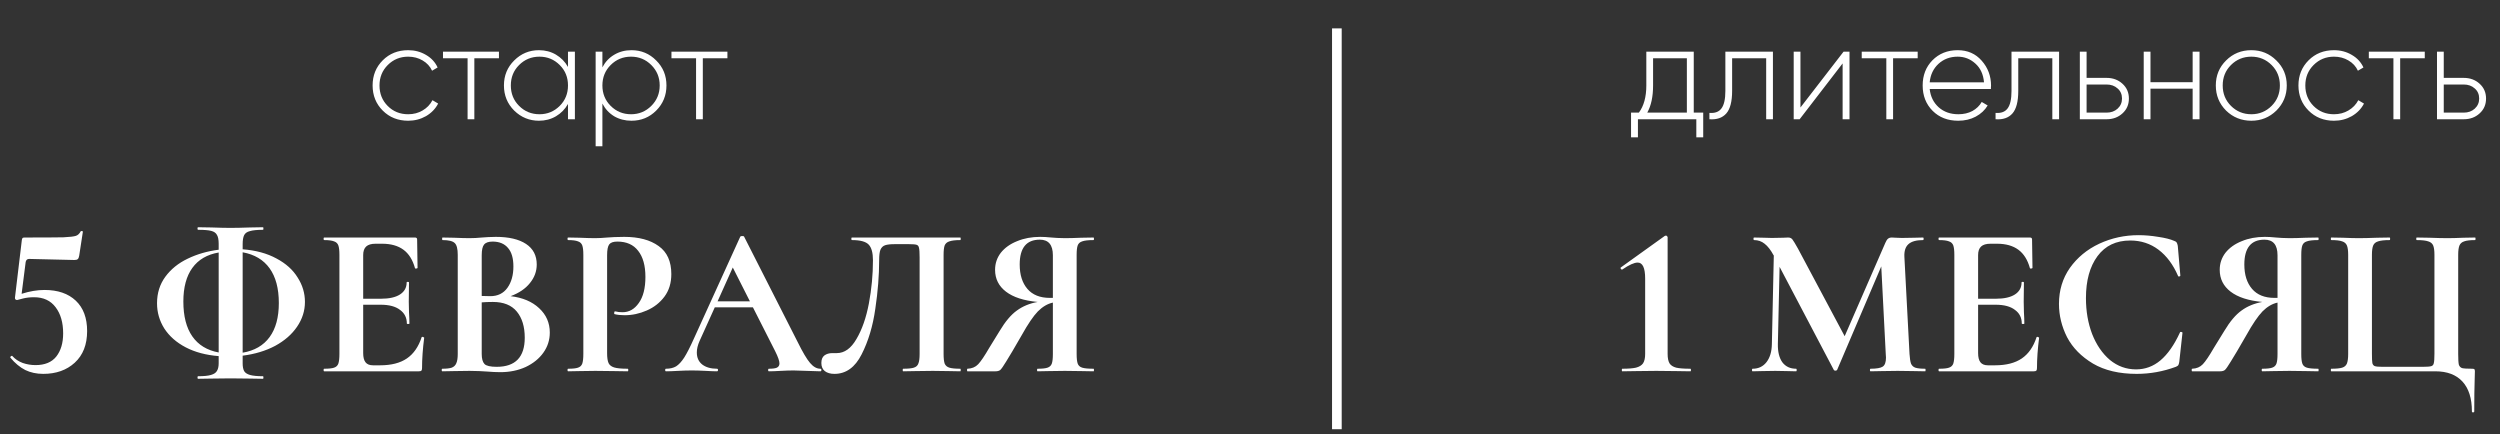
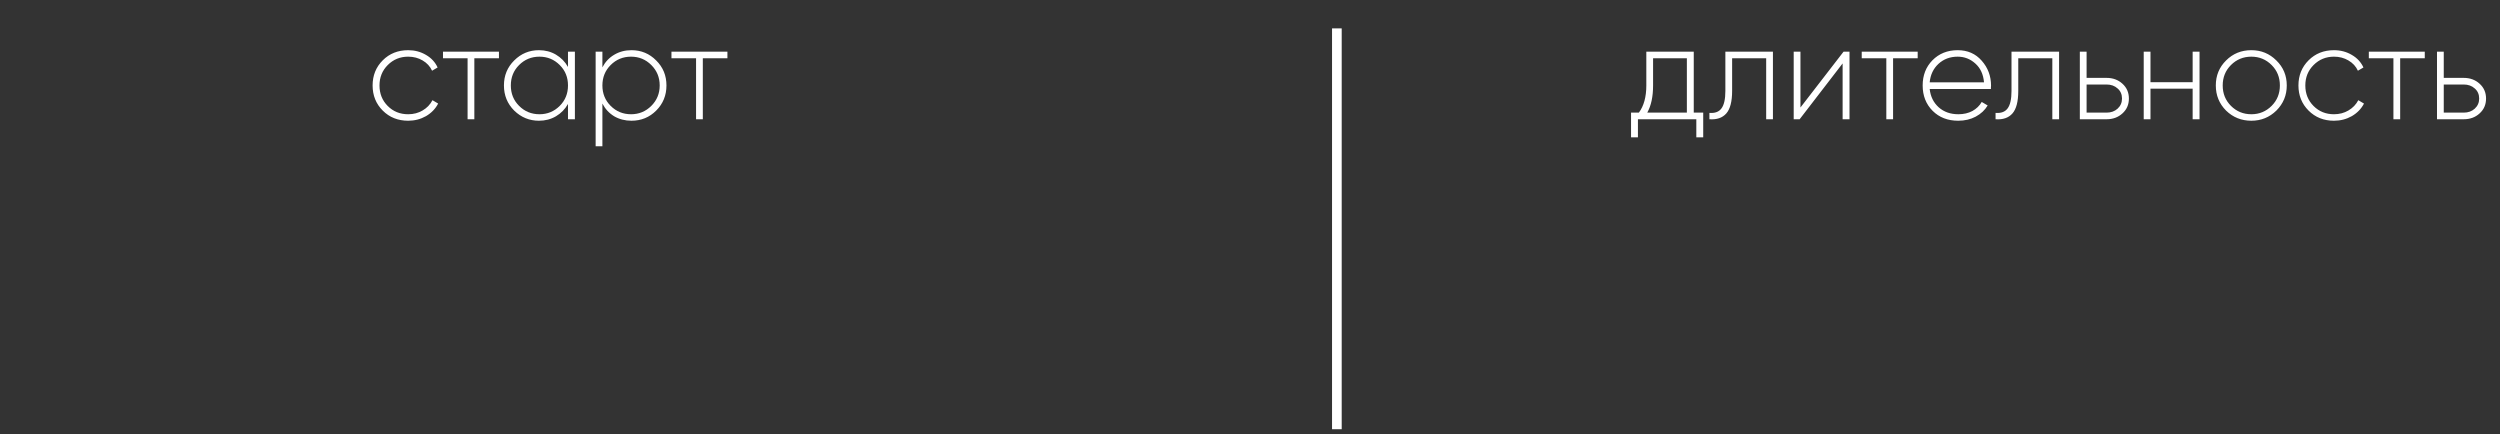
<svg xmlns="http://www.w3.org/2000/svg" width="259" height="45" viewBox="0 0 259 45" fill="none">
  <rect x="0" y="0" width="259" height="45" fill="#333333" stroke="none" />
-   <path d="M4.613 30.04C5.988 30.04 7.067 30.41 7.851 31.149C8.634 31.888 9.026 32.938 9.026 34.298C9.026 35.703 8.597 36.797 7.74 37.58C6.897 38.349 5.81 38.733 4.48 38.733C3.785 38.733 3.164 38.6 2.617 38.334C2.07 38.053 1.56 37.632 1.087 37.07L1.064 37.026C1.064 36.967 1.094 36.922 1.153 36.893C1.212 36.848 1.257 36.848 1.286 36.893C1.567 37.203 1.922 37.44 2.351 37.602C2.779 37.75 3.223 37.824 3.681 37.824C4.642 37.824 5.359 37.529 5.832 36.937C6.306 36.331 6.542 35.533 6.542 34.542C6.542 33.418 6.283 32.517 5.766 31.837C5.248 31.142 4.502 30.794 3.526 30.794C3.097 30.794 2.713 30.839 2.373 30.927C2.048 31.016 1.848 31.068 1.774 31.082C1.7 31.082 1.641 31.06 1.597 31.016C1.552 30.957 1.538 30.89 1.552 30.816L2.262 24.873C2.277 24.77 2.299 24.703 2.329 24.673C2.358 24.629 2.432 24.607 2.55 24.607C4.561 24.607 5.899 24.599 6.564 24.585C7.23 24.555 7.666 24.503 7.873 24.43C8.08 24.356 8.242 24.2 8.361 23.964C8.375 23.934 8.42 23.927 8.494 23.942C8.568 23.942 8.597 23.971 8.582 24.03L8.205 26.492C8.176 26.669 8.124 26.788 8.05 26.847C7.991 26.906 7.873 26.935 7.695 26.935L3.016 26.825C2.824 26.825 2.706 26.928 2.661 27.135L2.24 30.439C3.068 30.173 3.859 30.04 4.613 30.04ZM31.592 31.282C31.592 32.199 31.319 33.056 30.772 33.855C30.239 34.638 29.485 35.296 28.51 35.828C27.534 36.346 26.41 36.686 25.139 36.848V37.647C25.139 37.987 25.191 38.253 25.294 38.445C25.398 38.623 25.597 38.756 25.893 38.844C26.203 38.933 26.654 38.977 27.246 38.977C27.275 38.977 27.29 39.022 27.29 39.111C27.29 39.199 27.275 39.243 27.246 39.243C26.669 39.243 26.218 39.236 25.893 39.221L23.875 39.199L21.923 39.221C21.583 39.236 21.117 39.243 20.526 39.243C20.482 39.243 20.46 39.199 20.46 39.111C20.46 39.022 20.482 38.977 20.526 38.977C21.117 38.977 21.561 38.933 21.857 38.844C22.167 38.756 22.374 38.615 22.478 38.423C22.596 38.231 22.655 37.972 22.655 37.647V36.893C21.339 36.789 20.201 36.486 19.24 35.984C18.279 35.481 17.54 34.83 17.022 34.032C16.52 33.234 16.268 32.361 16.268 31.415C16.268 30.365 16.556 29.449 17.133 28.665C17.71 27.882 18.479 27.261 19.439 26.802C20.415 26.329 21.487 26.019 22.655 25.871V25.25C22.655 24.836 22.596 24.533 22.478 24.341C22.374 24.134 22.175 23.993 21.879 23.919C21.598 23.846 21.147 23.808 20.526 23.808C20.482 23.808 20.46 23.764 20.46 23.675C20.46 23.587 20.482 23.542 20.526 23.542L21.923 23.565C22.722 23.594 23.372 23.609 23.875 23.609C24.407 23.609 25.087 23.594 25.915 23.565L27.246 23.542C27.275 23.542 27.29 23.587 27.29 23.675C27.29 23.764 27.275 23.808 27.246 23.808C26.64 23.808 26.189 23.853 25.893 23.942C25.597 24.015 25.398 24.156 25.294 24.363C25.191 24.57 25.139 24.88 25.139 25.294V25.827C26.499 25.93 27.667 26.248 28.643 26.78C29.619 27.298 30.35 27.956 30.838 28.754C31.341 29.538 31.592 30.38 31.592 31.282ZM28.887 31.393C28.887 29.885 28.569 28.687 27.933 27.8C27.297 26.913 26.366 26.359 25.139 26.137V36.538C26.366 36.331 27.297 35.791 27.933 34.919C28.569 34.047 28.887 32.871 28.887 31.393ZM18.996 31.238C18.996 32.761 19.306 33.965 19.927 34.852C20.548 35.74 21.457 36.294 22.655 36.516V26.159C21.457 26.366 20.548 26.898 19.927 27.756C19.306 28.613 18.996 29.774 18.996 31.238ZM43.68 34.941C43.68 34.912 43.71 34.897 43.769 34.897C43.813 34.897 43.85 34.912 43.88 34.941C43.924 34.956 43.946 34.971 43.946 34.986C43.798 36.139 43.724 37.188 43.724 38.135C43.724 38.253 43.702 38.342 43.658 38.401C43.614 38.445 43.525 38.467 43.392 38.467H33.59C33.545 38.467 33.523 38.423 33.523 38.334C33.523 38.246 33.545 38.201 33.59 38.201C34.063 38.201 34.403 38.164 34.61 38.09C34.831 38.016 34.979 37.876 35.053 37.669C35.127 37.447 35.164 37.115 35.164 36.671V26.403C35.164 25.96 35.127 25.634 35.053 25.427C34.979 25.22 34.831 25.08 34.61 25.006C34.388 24.917 34.048 24.873 33.59 24.873C33.545 24.873 33.523 24.829 33.523 24.74C33.523 24.651 33.545 24.607 33.59 24.607H42.992C43.14 24.607 43.214 24.673 43.214 24.806L43.259 27.756C43.259 27.786 43.214 27.808 43.126 27.823C43.052 27.837 43.007 27.823 42.992 27.778C42.756 26.921 42.357 26.285 41.795 25.871C41.233 25.457 40.494 25.25 39.577 25.25H38.912C38.468 25.25 38.143 25.346 37.936 25.538C37.729 25.73 37.626 26.026 37.626 26.425V30.949H39.466C40.324 30.949 40.982 30.802 41.44 30.506C41.898 30.21 42.128 29.796 42.128 29.264C42.128 29.22 42.165 29.198 42.239 29.198C42.327 29.198 42.372 29.22 42.372 29.264L42.349 31.26L42.372 32.324C42.401 32.827 42.416 33.226 42.416 33.522C42.416 33.551 42.372 33.566 42.283 33.566C42.194 33.566 42.15 33.551 42.15 33.522C42.15 32.916 41.913 32.443 41.44 32.103C40.982 31.748 40.316 31.57 39.444 31.57H37.626V36.582C37.626 37.011 37.707 37.329 37.87 37.536C38.032 37.743 38.291 37.846 38.646 37.846H39.378C40.531 37.846 41.455 37.61 42.15 37.137C42.845 36.664 43.355 35.932 43.68 34.941ZM52.9 30.683C54.142 30.831 55.125 31.245 55.85 31.925C56.589 32.605 56.959 33.448 56.959 34.453C56.959 35.222 56.737 35.917 56.293 36.538C55.85 37.159 55.236 37.654 54.453 38.024C53.669 38.379 52.797 38.556 51.836 38.556C51.422 38.556 50.949 38.534 50.416 38.489C50.209 38.475 49.951 38.46 49.64 38.445C49.344 38.43 49.012 38.423 48.642 38.423L47.023 38.445C46.728 38.46 46.328 38.467 45.826 38.467C45.781 38.467 45.759 38.423 45.759 38.334C45.759 38.246 45.781 38.201 45.826 38.201C46.255 38.201 46.58 38.164 46.802 38.09C47.023 38.002 47.179 37.854 47.267 37.647C47.371 37.425 47.422 37.1 47.422 36.671V26.403C47.422 25.782 47.319 25.376 47.112 25.183C46.905 24.977 46.484 24.873 45.848 24.873C45.818 24.873 45.804 24.829 45.804 24.74C45.804 24.651 45.818 24.607 45.848 24.607L47.023 24.629C47.703 24.659 48.243 24.673 48.642 24.673C49.056 24.673 49.485 24.651 49.928 24.607C50.076 24.592 50.298 24.577 50.594 24.562C50.889 24.548 51.148 24.54 51.37 24.54C52.715 24.54 53.758 24.784 54.497 25.272C55.236 25.76 55.606 26.47 55.606 27.401C55.606 28.111 55.369 28.754 54.896 29.331C54.438 29.907 53.772 30.358 52.9 30.683ZM51.037 25.028C50.609 25.028 50.313 25.132 50.15 25.339C49.988 25.531 49.906 25.901 49.906 26.448V30.661L50.793 30.683C51.562 30.683 52.154 30.395 52.568 29.818C52.981 29.242 53.188 28.503 53.188 27.601C53.188 26.758 53.004 26.122 52.634 25.694C52.264 25.25 51.732 25.028 51.037 25.028ZM51.459 38.002C53.395 38.002 54.364 36.996 54.364 34.986C54.364 33.847 54.09 32.945 53.543 32.28C52.996 31.615 52.168 31.282 51.059 31.282C50.631 31.282 50.246 31.297 49.906 31.326V36.671C49.906 37.159 50.002 37.506 50.195 37.713C50.387 37.906 50.808 38.002 51.459 38.002ZM62.896 36.582C62.896 37.055 62.947 37.403 63.051 37.625C63.154 37.832 63.347 37.98 63.628 38.068C63.923 38.157 64.389 38.201 65.025 38.201C65.069 38.201 65.091 38.246 65.091 38.334C65.091 38.423 65.069 38.467 65.025 38.467C64.419 38.467 63.946 38.46 63.605 38.445L61.676 38.423L60.057 38.445C59.761 38.46 59.362 38.467 58.86 38.467C58.815 38.467 58.793 38.423 58.793 38.334C58.793 38.246 58.815 38.201 58.86 38.201C59.333 38.201 59.673 38.164 59.88 38.09C60.102 38.016 60.249 37.876 60.323 37.669C60.397 37.447 60.434 37.115 60.434 36.671V26.403C60.434 25.96 60.397 25.634 60.323 25.427C60.249 25.22 60.102 25.08 59.88 25.006C59.658 24.917 59.318 24.873 58.86 24.873C58.815 24.873 58.793 24.829 58.793 24.74C58.793 24.651 58.815 24.607 58.86 24.607L60.035 24.629C60.715 24.659 61.255 24.673 61.654 24.673C62.009 24.673 62.43 24.651 62.918 24.607C63.11 24.592 63.354 24.577 63.65 24.562C63.946 24.548 64.285 24.54 64.67 24.54C66.178 24.54 67.368 24.858 68.24 25.494C69.113 26.115 69.549 27.083 69.549 28.399C69.549 29.316 69.312 30.092 68.839 30.728C68.366 31.363 67.752 31.844 66.999 32.169C66.259 32.494 65.498 32.657 64.714 32.657C64.315 32.657 63.968 32.62 63.672 32.546C63.642 32.546 63.628 32.509 63.628 32.435C63.628 32.391 63.635 32.347 63.65 32.302C63.679 32.258 63.709 32.243 63.739 32.258C63.96 32.317 64.212 32.347 64.493 32.347C65.173 32.347 65.734 32.029 66.178 31.393C66.636 30.757 66.865 29.855 66.865 28.687C66.865 27.519 66.614 26.618 66.111 25.982C65.624 25.346 64.906 25.028 63.96 25.028C63.546 25.028 63.265 25.124 63.118 25.317C62.97 25.509 62.896 25.886 62.896 26.448V36.582ZM84.986 38.201C85.06 38.201 85.097 38.246 85.097 38.334C85.097 38.423 85.06 38.467 84.986 38.467C84.691 38.467 84.232 38.453 83.612 38.423C82.961 38.393 82.495 38.379 82.214 38.379C81.845 38.379 81.394 38.393 80.862 38.423C80.359 38.453 79.96 38.467 79.664 38.467C79.605 38.467 79.575 38.423 79.575 38.334C79.575 38.246 79.605 38.201 79.664 38.201C80.048 38.201 80.322 38.164 80.484 38.09C80.662 38.002 80.751 37.854 80.751 37.647C80.751 37.395 80.603 36.974 80.307 36.383L78.001 31.837H74.053L72.479 35.318C72.287 35.747 72.191 36.146 72.191 36.516C72.191 37.048 72.375 37.462 72.745 37.758C73.129 38.053 73.639 38.201 74.275 38.201C74.349 38.201 74.386 38.246 74.386 38.334C74.386 38.423 74.349 38.467 74.275 38.467C74.009 38.467 73.624 38.453 73.122 38.423C72.56 38.393 72.072 38.379 71.658 38.379C71.259 38.379 70.778 38.393 70.217 38.423C69.714 38.453 69.308 38.467 68.997 38.467C68.938 38.467 68.908 38.423 68.908 38.334C68.908 38.246 68.938 38.201 68.997 38.201C69.411 38.201 69.758 38.12 70.039 37.957C70.32 37.78 70.601 37.477 70.882 37.048C71.163 36.605 71.496 35.954 71.88 35.096L76.692 24.518C76.722 24.474 76.788 24.452 76.892 24.452C77.01 24.452 77.077 24.474 77.091 24.518L82.636 35.429C83.153 36.479 83.582 37.203 83.922 37.602C84.262 38.002 84.617 38.201 84.986 38.201ZM74.342 31.216H77.69L75.916 27.712L74.342 31.216ZM86.446 38.733C86.032 38.733 85.7 38.637 85.448 38.445C85.212 38.253 85.093 37.972 85.093 37.602C85.093 37.248 85.197 36.989 85.404 36.826C85.626 36.664 85.899 36.582 86.224 36.582H86.69C87.488 36.582 88.168 36.094 88.73 35.119C89.307 34.143 89.736 32.916 90.017 31.437C90.297 29.944 90.438 28.451 90.438 26.958C90.438 26.189 90.29 25.649 89.994 25.339C89.699 25.028 89.122 24.873 88.265 24.873C88.22 24.873 88.198 24.829 88.198 24.74C88.198 24.651 88.22 24.607 88.265 24.607H99.486C99.516 24.607 99.53 24.651 99.53 24.74C99.53 24.829 99.516 24.873 99.486 24.873C98.983 24.873 98.606 24.917 98.355 25.006C98.118 25.08 97.956 25.22 97.867 25.427C97.793 25.634 97.756 25.96 97.756 26.403V36.671C97.756 37.115 97.793 37.447 97.867 37.669C97.956 37.876 98.118 38.016 98.355 38.09C98.592 38.164 98.969 38.201 99.486 38.201C99.516 38.201 99.53 38.246 99.53 38.334C99.53 38.423 99.516 38.467 99.486 38.467C98.983 38.467 98.584 38.46 98.288 38.445L96.647 38.423L94.829 38.445C94.533 38.46 94.112 38.467 93.565 38.467C93.535 38.467 93.52 38.423 93.52 38.334C93.52 38.246 93.535 38.201 93.565 38.201C94.082 38.201 94.452 38.164 94.674 38.09C94.91 38.016 95.066 37.876 95.139 37.669C95.228 37.462 95.272 37.129 95.272 36.671V26.669C95.272 26.167 95.25 25.834 95.206 25.671C95.176 25.509 95.095 25.405 94.962 25.361C94.829 25.317 94.563 25.294 94.164 25.294H92.7C92.256 25.294 91.924 25.331 91.702 25.405C91.48 25.479 91.318 25.634 91.214 25.871C91.125 26.093 91.081 26.455 91.081 26.958C91.081 28.525 90.948 30.203 90.682 31.992C90.43 33.781 89.957 35.355 89.263 36.715C88.582 38.061 87.644 38.733 86.446 38.733ZM113.292 38.201C113.321 38.201 113.336 38.246 113.336 38.334C113.336 38.423 113.321 38.467 113.292 38.467C112.759 38.467 112.338 38.46 112.027 38.445L110.32 38.423L108.657 38.445C108.376 38.46 107.991 38.467 107.503 38.467C107.459 38.467 107.437 38.423 107.437 38.334C107.437 38.246 107.459 38.201 107.503 38.201C107.977 38.201 108.317 38.164 108.524 38.09C108.745 38.016 108.893 37.876 108.967 37.669C109.041 37.462 109.078 37.129 109.078 36.671V31.349C108.531 31.467 108.013 31.77 107.526 32.258C107.052 32.746 106.491 33.574 105.84 34.742C105.086 36.057 104.554 36.959 104.243 37.447C103.948 37.935 103.741 38.231 103.622 38.334C103.504 38.423 103.342 38.467 103.135 38.467H100.229C100.2 38.467 100.185 38.423 100.185 38.334C100.185 38.246 100.2 38.201 100.229 38.201C100.688 38.186 101.057 38.031 101.338 37.736C101.619 37.44 102.004 36.871 102.491 36.028L103.556 34.298C104.147 33.308 104.746 32.598 105.352 32.169C105.958 31.726 106.675 31.43 107.503 31.282C106.069 31.149 104.975 30.794 104.221 30.218C103.467 29.641 103.09 28.887 103.09 27.956C103.09 27.29 103.29 26.699 103.689 26.181C104.103 25.664 104.665 25.265 105.374 24.984C106.084 24.688 106.882 24.54 107.77 24.54C108.095 24.54 108.479 24.562 108.923 24.607C109.1 24.622 109.307 24.637 109.544 24.651C109.78 24.666 110.039 24.673 110.32 24.673C110.778 24.673 111.347 24.659 112.027 24.629L113.292 24.607C113.321 24.607 113.336 24.651 113.336 24.74C113.336 24.829 113.321 24.873 113.292 24.873C112.745 24.873 112.353 24.917 112.116 25.006C111.88 25.08 111.724 25.22 111.65 25.427C111.577 25.62 111.54 25.945 111.54 26.403V36.671C111.54 37.129 111.577 37.462 111.65 37.669C111.724 37.876 111.88 38.016 112.116 38.09C112.353 38.164 112.745 38.201 113.292 38.201ZM105.641 27.401C105.641 28.466 105.907 29.308 106.439 29.929C106.971 30.55 107.747 30.861 108.767 30.861H109.078V26.448C109.078 25.368 108.627 24.829 107.725 24.829C106.335 24.829 105.641 25.686 105.641 27.401Z" fill="white" />
-   <path d="M168.065 38.467C168.035 38.467 168.021 38.423 168.021 38.334C168.021 38.246 168.035 38.201 168.065 38.201C168.686 38.201 169.159 38.164 169.484 38.09C169.824 38.002 170.068 37.854 170.216 37.647C170.364 37.425 170.438 37.1 170.438 36.671V28.865C170.438 27.756 170.179 27.202 169.662 27.202C169.307 27.202 168.782 27.438 168.087 27.911L168.043 27.933C167.998 27.933 167.954 27.904 167.91 27.845C167.88 27.771 167.88 27.726 167.91 27.712L172.456 24.452C172.515 24.422 172.567 24.407 172.611 24.407C172.641 24.407 172.67 24.43 172.7 24.474C172.744 24.503 172.766 24.533 172.766 24.562V36.671C172.766 37.1 172.833 37.425 172.966 37.647C173.099 37.854 173.328 38.002 173.653 38.09C173.979 38.164 174.467 38.201 175.117 38.201C175.161 38.201 175.184 38.246 175.184 38.334C175.184 38.423 175.161 38.467 175.117 38.467C174.511 38.467 174.023 38.46 173.653 38.445L171.591 38.423L169.551 38.445C169.181 38.46 168.686 38.467 168.065 38.467ZM199.445 38.201C199.475 38.201 199.489 38.246 199.489 38.334C199.489 38.423 199.475 38.467 199.445 38.467C198.942 38.467 198.543 38.46 198.247 38.445L196.606 38.423L194.943 38.445C194.662 38.46 194.278 38.467 193.79 38.467C193.746 38.467 193.723 38.423 193.723 38.334C193.723 38.246 193.746 38.201 193.79 38.201C194.411 38.201 194.832 38.127 195.054 37.98C195.276 37.832 195.387 37.521 195.387 37.048L195.364 36.671L194.899 27.601L190.33 38.312C190.301 38.371 190.242 38.401 190.153 38.401C190.064 38.401 190.005 38.371 189.976 38.312L184.365 27.645L184.187 35.651C184.173 36.449 184.328 37.078 184.653 37.536C184.993 37.98 185.466 38.201 186.072 38.201C186.117 38.201 186.139 38.246 186.139 38.334C186.139 38.423 186.117 38.467 186.072 38.467C185.673 38.467 185.363 38.46 185.141 38.445L183.921 38.423L182.524 38.445C182.288 38.46 181.97 38.467 181.571 38.467C181.526 38.467 181.504 38.423 181.504 38.334C181.504 38.246 181.526 38.201 181.571 38.201C182.177 38.201 182.657 37.972 183.012 37.514C183.367 37.055 183.552 36.434 183.566 35.651L183.766 26.47L183.744 26.448C183.448 25.901 183.138 25.501 182.812 25.25C182.502 24.999 182.14 24.873 181.726 24.873C181.681 24.873 181.659 24.829 181.659 24.74C181.659 24.651 181.681 24.607 181.726 24.607L182.768 24.629C182.975 24.644 183.241 24.651 183.566 24.651L184.742 24.629C184.875 24.614 185.045 24.607 185.252 24.607C185.444 24.607 185.592 24.673 185.695 24.806C185.799 24.939 185.991 25.257 186.272 25.76L191.107 34.83L195.32 25.161C195.409 24.954 195.498 24.814 195.586 24.74C195.69 24.651 195.823 24.607 195.985 24.607C196.118 24.607 196.266 24.614 196.429 24.629C196.606 24.644 196.806 24.651 197.028 24.651L198.336 24.629C198.543 24.614 198.839 24.607 199.223 24.607C199.268 24.607 199.29 24.651 199.29 24.74C199.29 24.829 199.268 24.873 199.223 24.873C198.528 24.873 198.026 25.014 197.715 25.294C197.405 25.575 197.264 26.011 197.294 26.603L197.826 36.671C197.856 37.129 197.907 37.462 197.981 37.669C198.07 37.876 198.218 38.016 198.425 38.09C198.647 38.164 198.987 38.201 199.445 38.201ZM210.986 34.941C210.986 34.912 211.016 34.897 211.075 34.897C211.119 34.897 211.156 34.912 211.186 34.941C211.23 34.956 211.252 34.971 211.252 34.986C211.105 36.139 211.031 37.188 211.031 38.135C211.031 38.253 211.008 38.342 210.964 38.401C210.92 38.445 210.831 38.467 210.698 38.467H200.896C200.851 38.467 200.829 38.423 200.829 38.334C200.829 38.246 200.851 38.201 200.896 38.201C201.369 38.201 201.709 38.164 201.916 38.09C202.138 38.016 202.286 37.876 202.36 37.669C202.433 37.447 202.47 37.115 202.47 36.671V26.403C202.47 25.96 202.433 25.634 202.36 25.427C202.286 25.22 202.138 25.08 201.916 25.006C201.694 24.917 201.354 24.873 200.896 24.873C200.851 24.873 200.829 24.829 200.829 24.74C200.829 24.651 200.851 24.607 200.896 24.607H210.299C210.447 24.607 210.521 24.673 210.521 24.806L210.565 27.756C210.565 27.786 210.521 27.808 210.432 27.823C210.358 27.837 210.314 27.823 210.299 27.778C210.062 26.921 209.663 26.285 209.101 25.871C208.539 25.457 207.8 25.25 206.884 25.25H206.218C205.775 25.25 205.449 25.346 205.242 25.538C205.035 25.73 204.932 26.026 204.932 26.425V30.949H206.773C207.63 30.949 208.288 30.802 208.746 30.506C209.205 30.21 209.434 29.796 209.434 29.264C209.434 29.22 209.471 29.198 209.545 29.198C209.633 29.198 209.678 29.22 209.678 29.264L209.656 31.26L209.678 32.324C209.707 32.827 209.722 33.226 209.722 33.522C209.722 33.551 209.678 33.566 209.589 33.566C209.5 33.566 209.456 33.551 209.456 33.522C209.456 32.916 209.22 32.443 208.746 32.103C208.288 31.748 207.623 31.57 206.75 31.57H204.932V36.582C204.932 37.011 205.013 37.329 205.176 37.536C205.339 37.743 205.597 37.846 205.952 37.846H206.684C207.837 37.846 208.761 37.61 209.456 37.137C210.151 36.664 210.661 35.932 210.986 34.941ZM221.559 24.363C222.21 24.363 222.89 24.422 223.599 24.54C224.309 24.644 224.864 24.784 225.263 24.962C225.396 25.006 225.477 25.065 225.507 25.139C225.551 25.198 225.588 25.309 225.618 25.472L225.884 28.554C225.884 28.599 225.847 28.628 225.773 28.643C225.699 28.658 225.654 28.636 225.64 28.576C225.137 27.409 224.464 26.507 223.622 25.871C222.779 25.235 221.803 24.917 220.694 24.917C219.231 24.917 218.1 25.457 217.301 26.536C216.503 27.616 216.104 29.064 216.104 30.883C216.104 32.243 216.318 33.485 216.747 34.609C217.19 35.732 217.804 36.627 218.587 37.292C219.386 37.943 220.288 38.268 221.293 38.268C222.239 38.268 223.082 37.957 223.821 37.336C224.575 36.701 225.248 35.74 225.839 34.453C225.854 34.394 225.898 34.372 225.972 34.387C226.061 34.402 226.105 34.431 226.105 34.475L225.773 37.492C225.743 37.669 225.706 37.787 225.662 37.846C225.632 37.891 225.551 37.943 225.418 38.002C224.102 38.489 222.749 38.733 221.36 38.733C219.556 38.733 218.048 38.379 216.836 37.669C215.623 36.944 214.729 36.035 214.152 34.941C213.59 33.832 213.309 32.679 213.309 31.482C213.309 30.077 213.686 28.835 214.44 27.756C215.209 26.677 216.222 25.841 217.479 25.25C218.75 24.659 220.11 24.363 221.559 24.363ZM240.164 38.201C240.194 38.201 240.209 38.246 240.209 38.334C240.209 38.423 240.194 38.467 240.164 38.467C239.632 38.467 239.211 38.46 238.9 38.445L237.193 38.423L235.529 38.445C235.248 38.46 234.864 38.467 234.376 38.467C234.332 38.467 234.31 38.423 234.31 38.334C234.31 38.246 234.332 38.201 234.376 38.201C234.849 38.201 235.189 38.164 235.396 38.09C235.618 38.016 235.766 37.876 235.84 37.669C235.914 37.462 235.951 37.129 235.951 36.671V31.349C235.404 31.467 234.886 31.77 234.398 32.258C233.925 32.746 233.363 33.574 232.713 34.742C231.959 36.057 231.427 36.959 231.116 37.447C230.82 37.935 230.613 38.231 230.495 38.334C230.377 38.423 230.214 38.467 230.007 38.467H227.102C227.073 38.467 227.058 38.423 227.058 38.334C227.058 38.246 227.073 38.201 227.102 38.201C227.56 38.186 227.93 38.031 228.211 37.736C228.492 37.44 228.876 36.871 229.364 36.028L230.429 34.298C231.02 33.308 231.619 32.598 232.225 32.169C232.831 31.726 233.548 31.43 234.376 31.282C232.942 31.149 231.848 30.794 231.094 30.218C230.34 29.641 229.963 28.887 229.963 27.956C229.963 27.29 230.163 26.699 230.562 26.181C230.976 25.664 231.537 25.265 232.247 24.984C232.957 24.688 233.755 24.54 234.642 24.54C234.968 24.54 235.352 24.562 235.795 24.607C235.973 24.622 236.18 24.637 236.416 24.651C236.653 24.666 236.912 24.673 237.193 24.673C237.651 24.673 238.22 24.659 238.9 24.629L240.164 24.607C240.194 24.607 240.209 24.651 240.209 24.74C240.209 24.829 240.194 24.873 240.164 24.873C239.617 24.873 239.225 24.917 238.989 25.006C238.752 25.08 238.597 25.22 238.523 25.427C238.449 25.62 238.412 25.945 238.412 26.403V36.671C238.412 37.129 238.449 37.462 238.523 37.669C238.597 37.876 238.752 38.016 238.989 38.09C239.225 38.164 239.617 38.201 240.164 38.201ZM232.513 27.401C232.513 28.466 232.779 29.308 233.312 29.929C233.844 30.55 234.62 30.861 235.64 30.861H235.951V26.448C235.951 25.368 235.5 24.829 234.598 24.829C233.208 24.829 232.513 25.686 232.513 27.401ZM256.089 42.614C256.089 41.269 255.763 40.242 255.113 39.532C254.462 38.822 253.524 38.467 252.296 38.467H241.519C241.489 38.467 241.474 38.423 241.474 38.334C241.474 38.246 241.489 38.201 241.519 38.201C242.036 38.201 242.413 38.164 242.65 38.09C242.886 38.016 243.049 37.876 243.137 37.669C243.226 37.447 243.271 37.115 243.271 36.671V26.403C243.271 25.96 243.226 25.634 243.137 25.427C243.049 25.22 242.886 25.08 242.65 25.006C242.413 24.917 242.036 24.873 241.519 24.873C241.489 24.873 241.474 24.829 241.474 24.74C241.474 24.651 241.489 24.607 241.519 24.607L242.716 24.629C243.396 24.659 243.943 24.673 244.357 24.673C244.86 24.673 245.496 24.659 246.264 24.629L247.573 24.607C247.602 24.607 247.617 24.651 247.617 24.74C247.617 24.829 247.602 24.873 247.573 24.873C247.026 24.873 246.627 24.917 246.375 25.006C246.124 25.08 245.954 25.22 245.865 25.427C245.777 25.634 245.732 25.96 245.732 26.403V36.627C245.732 37.129 245.747 37.462 245.777 37.625C245.821 37.787 245.91 37.891 246.043 37.935C246.176 37.98 246.442 38.002 246.841 38.002H250.988C251.432 38.002 251.727 37.98 251.875 37.935C252.023 37.891 252.112 37.787 252.141 37.625C252.186 37.462 252.208 37.129 252.208 36.627V26.403C252.208 25.96 252.163 25.634 252.075 25.427C251.986 25.22 251.816 25.08 251.565 25.006C251.313 24.917 250.914 24.873 250.367 24.873C250.338 24.873 250.323 24.829 250.323 24.74C250.323 24.651 250.338 24.607 250.367 24.607L251.676 24.629C252.444 24.659 253.08 24.673 253.583 24.673C253.997 24.673 254.544 24.659 255.224 24.629L256.421 24.607C256.451 24.607 256.466 24.651 256.466 24.74C256.466 24.829 256.451 24.873 256.421 24.873C255.904 24.873 255.527 24.917 255.29 25.006C255.054 25.08 254.891 25.22 254.802 25.427C254.714 25.634 254.669 25.96 254.669 26.403V36.671C254.669 37.218 254.692 37.588 254.736 37.78C254.795 37.957 254.906 38.076 255.069 38.135C255.246 38.179 255.593 38.201 256.111 38.201C256.229 38.201 256.303 38.216 256.333 38.246C256.377 38.275 256.399 38.349 256.399 38.467C256.399 38.807 256.392 39.088 256.377 39.31C256.347 40.138 256.333 41.239 256.333 42.614C256.333 42.688 256.288 42.725 256.2 42.725C256.126 42.725 256.089 42.688 256.089 42.614Z" fill="white" />
  <path d="M42.285 12.508C41.23 12.508 40.352 12.158 39.652 11.458C38.952 10.758 38.602 9.889 38.602 8.853C38.602 7.817 38.952 6.949 39.652 6.249C40.352 5.549 41.23 5.199 42.285 5.199C42.966 5.199 43.582 5.362 44.133 5.689C44.684 6.006 45.085 6.44 45.337 6.991L44.763 7.327C44.558 6.879 44.231 6.524 43.783 6.263C43.344 6.002 42.845 5.871 42.285 5.871C41.454 5.871 40.749 6.16 40.17 6.739C39.601 7.308 39.316 8.013 39.316 8.853C39.316 9.703 39.601 10.412 40.17 10.982C40.74 11.551 41.444 11.836 42.285 11.836C42.845 11.836 43.344 11.705 43.783 11.444C44.231 11.182 44.572 10.828 44.805 10.38L45.393 10.73C45.113 11.271 44.693 11.705 44.133 12.032C43.573 12.349 42.957 12.508 42.285 12.508ZM45.894 5.353H51.691V6.039H49.142V12.354H48.442V6.039H45.894V5.353ZM58.844 6.935V5.353H59.559V12.354H58.844V10.772C58.536 11.313 58.121 11.738 57.598 12.046C57.075 12.354 56.487 12.508 55.834 12.508C54.845 12.508 53.99 12.158 53.272 11.458C52.562 10.748 52.208 9.88 52.208 8.853C52.208 7.827 52.562 6.963 53.272 6.263C53.981 5.554 54.835 5.199 55.834 5.199C56.487 5.199 57.075 5.353 57.598 5.661C58.121 5.969 58.536 6.394 58.844 6.935ZM53.776 10.968C54.355 11.546 55.059 11.836 55.89 11.836C56.712 11.836 57.412 11.546 57.99 10.968C58.56 10.398 58.844 9.693 58.844 8.853C58.844 8.013 58.56 7.308 57.99 6.739C57.412 6.16 56.712 5.871 55.89 5.871C55.059 5.871 54.355 6.16 53.776 6.739C53.206 7.308 52.922 8.013 52.922 8.853C52.922 9.693 53.206 10.398 53.776 10.968ZM65.419 5.199C66.427 5.199 67.281 5.554 67.981 6.263C68.691 6.963 69.045 7.827 69.045 8.853C69.045 9.88 68.691 10.748 67.981 11.458C67.281 12.158 66.427 12.508 65.419 12.508C64.756 12.508 64.159 12.354 63.627 12.046C63.104 11.728 62.698 11.29 62.408 10.73V15.154H61.708V5.353H62.408V6.977C62.698 6.417 63.104 5.983 63.627 5.675C64.159 5.357 64.756 5.199 65.419 5.199ZM63.263 10.968C63.841 11.546 64.546 11.836 65.377 11.836C66.198 11.836 66.898 11.546 67.477 10.968C68.056 10.389 68.345 9.684 68.345 8.853C68.345 8.023 68.056 7.318 67.477 6.739C66.898 6.16 66.198 5.871 65.377 5.871C64.546 5.871 63.841 6.16 63.263 6.739C62.693 7.308 62.408 8.013 62.408 8.853C62.408 9.693 62.693 10.398 63.263 10.968ZM69.563 5.353H75.36V6.039H72.812V12.354H72.112V6.039H69.563V5.353Z" fill="white" />
  <path d="M175.473 5.353V11.668H176.453V14.23H175.739V12.354H169.69V14.23H168.976V11.668H169.788C170.302 10.977 170.559 10.039 170.559 8.853V5.353H175.473ZM170.657 11.668H174.759V6.039H171.259V8.853C171.259 10.011 171.058 10.949 170.657 11.668ZM178.748 5.353H183.676V12.354H182.976V6.039H179.448V9.413C179.448 10.515 179.247 11.294 178.846 11.752C178.444 12.209 177.861 12.41 177.095 12.354V11.696C177.665 11.742 178.08 11.588 178.341 11.234C178.612 10.879 178.748 10.272 178.748 9.413V5.353ZM186.527 11.136L190.993 5.353H191.609V12.354H190.895V6.571L186.443 12.354H185.827V5.353H186.527V11.136ZM192.875 5.353H198.672V6.039H196.123V12.354H195.423V6.039H192.875V5.353ZM202.815 5.199C203.842 5.199 204.672 5.563 205.307 6.291C205.951 7.019 206.273 7.883 206.273 8.881C206.273 8.9 206.269 8.956 206.259 9.049C206.259 9.143 206.259 9.199 206.259 9.217H199.916C200 10.002 200.313 10.636 200.855 11.122C201.396 11.598 202.073 11.836 202.885 11.836C203.436 11.836 203.921 11.724 204.341 11.5C204.761 11.266 205.083 10.954 205.307 10.562L205.923 10.926C205.634 11.411 205.219 11.798 204.677 12.088C204.145 12.368 203.543 12.508 202.871 12.508C201.788 12.508 200.906 12.167 200.224 11.486C199.534 10.795 199.188 9.917 199.188 8.853C199.188 7.808 199.524 6.94 200.196 6.249C200.887 5.549 201.76 5.199 202.815 5.199ZM202.815 5.871C202.031 5.871 201.368 6.118 200.827 6.613C200.294 7.108 199.991 7.747 199.916 8.531H205.545C205.471 7.7 205.172 7.052 204.649 6.585C204.126 6.109 203.515 5.871 202.815 5.871ZM208.392 5.353H213.321V12.354H212.621V6.039H209.092V9.413C209.092 10.515 208.892 11.294 208.49 11.752C208.089 12.209 207.506 12.41 206.74 12.354V11.696C207.31 11.742 207.725 11.588 207.986 11.234C208.257 10.879 208.392 10.272 208.392 9.413V5.353ZM216.171 8.069H218.244C218.897 8.069 219.443 8.27 219.882 8.671C220.33 9.073 220.554 9.586 220.554 10.211C220.554 10.837 220.33 11.35 219.882 11.752C219.443 12.153 218.897 12.354 218.244 12.354H215.471V5.353H216.171V8.069ZM216.171 11.668H218.244C218.701 11.668 219.079 11.532 219.378 11.262C219.686 10.982 219.84 10.632 219.84 10.211C219.84 9.773 219.686 9.423 219.378 9.161C219.079 8.891 218.701 8.755 218.244 8.755H216.171V11.668ZM227.158 8.517V5.353H227.872V12.354H227.158V9.189H222.79V12.354H222.089V5.353H222.79V8.517H227.158ZM233.24 12.508C232.214 12.508 231.341 12.158 230.622 11.458C229.913 10.748 229.558 9.88 229.558 8.853C229.558 7.827 229.913 6.963 230.622 6.263C231.331 5.554 232.204 5.199 233.24 5.199C234.258 5.199 235.121 5.554 235.831 6.263C236.55 6.963 236.909 7.827 236.909 8.853C236.909 9.871 236.55 10.739 235.831 11.458C235.112 12.158 234.249 12.508 233.24 12.508ZM231.126 10.968C231.705 11.546 232.41 11.836 233.24 11.836C234.062 11.836 234.762 11.546 235.341 10.968C235.91 10.398 236.195 9.693 236.195 8.853C236.195 8.013 235.91 7.308 235.341 6.739C234.762 6.16 234.062 5.871 233.24 5.871C232.41 5.871 231.705 6.16 231.126 6.739C230.557 7.308 230.272 8.013 230.272 8.853C230.272 9.693 230.557 10.398 231.126 10.968ZM241.8 12.508C240.745 12.508 239.868 12.158 239.168 11.458C238.468 10.758 238.118 9.889 238.118 8.853C238.118 7.817 238.468 6.949 239.168 6.249C239.868 5.549 240.745 5.199 241.8 5.199C242.482 5.199 243.098 5.362 243.648 5.689C244.199 6.006 244.601 6.44 244.853 6.991L244.279 7.327C244.073 6.879 243.746 6.524 243.298 6.263C242.86 6.002 242.36 5.871 241.8 5.871C240.969 5.871 240.265 6.16 239.686 6.739C239.116 7.308 238.832 8.013 238.832 8.853C238.832 9.703 239.116 10.412 239.686 10.982C240.255 11.551 240.96 11.836 241.8 11.836C242.36 11.836 242.86 11.705 243.298 11.444C243.746 11.182 244.087 10.828 244.321 10.38L244.909 10.73C244.629 11.271 244.209 11.705 243.648 12.032C243.088 12.349 242.472 12.508 241.8 12.508ZM245.41 5.353H251.206V6.039H248.658V12.354H247.958V6.039H245.41V5.353ZM253.173 8.069H255.245C255.898 8.069 256.445 8.27 256.883 8.671C257.331 9.073 257.555 9.586 257.555 10.211C257.555 10.837 257.331 11.35 256.883 11.752C256.445 12.153 255.898 12.354 255.245 12.354H252.473V5.353H253.173V8.069ZM253.173 11.668H255.245C255.702 11.668 256.08 11.532 256.379 11.262C256.687 10.982 256.841 10.632 256.841 10.211C256.841 9.773 256.687 9.423 256.379 9.161C256.08 8.891 255.702 8.755 255.245 8.755H253.173V11.668Z" fill="white" />
  <line x1="138.5" y1="2.941" x2="138.5" y2="44.467" stroke="white" />
</svg>